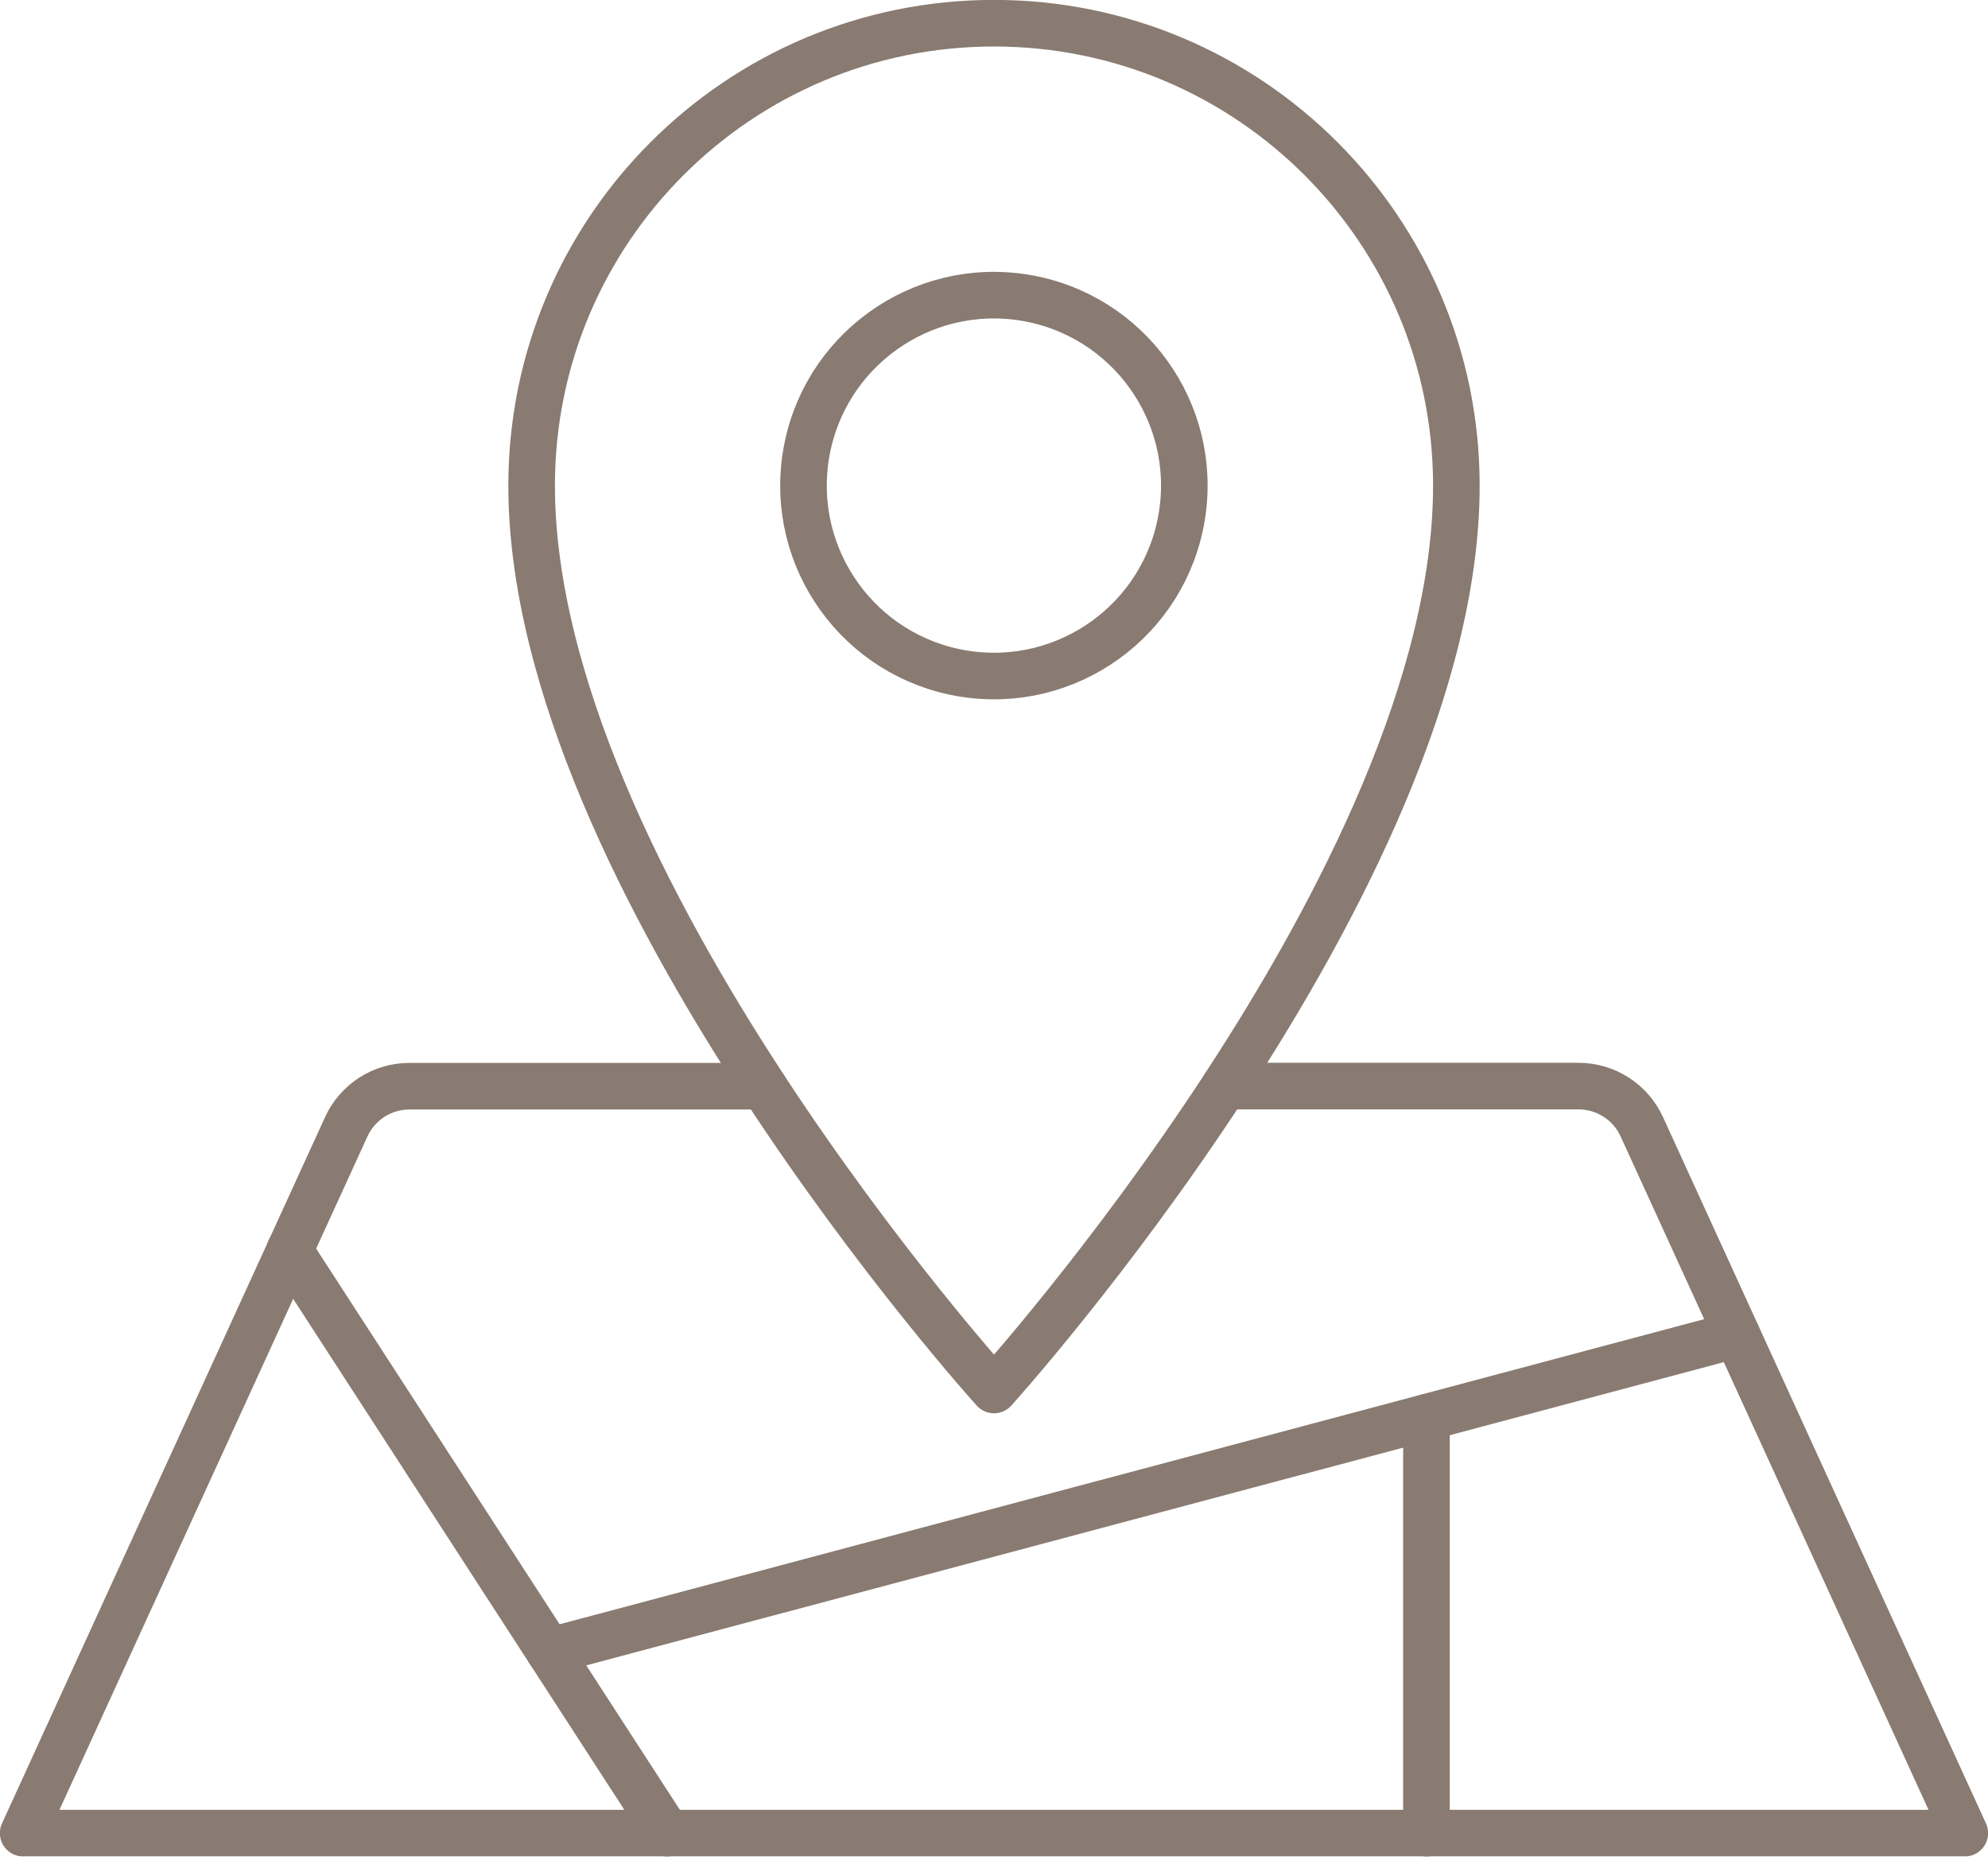
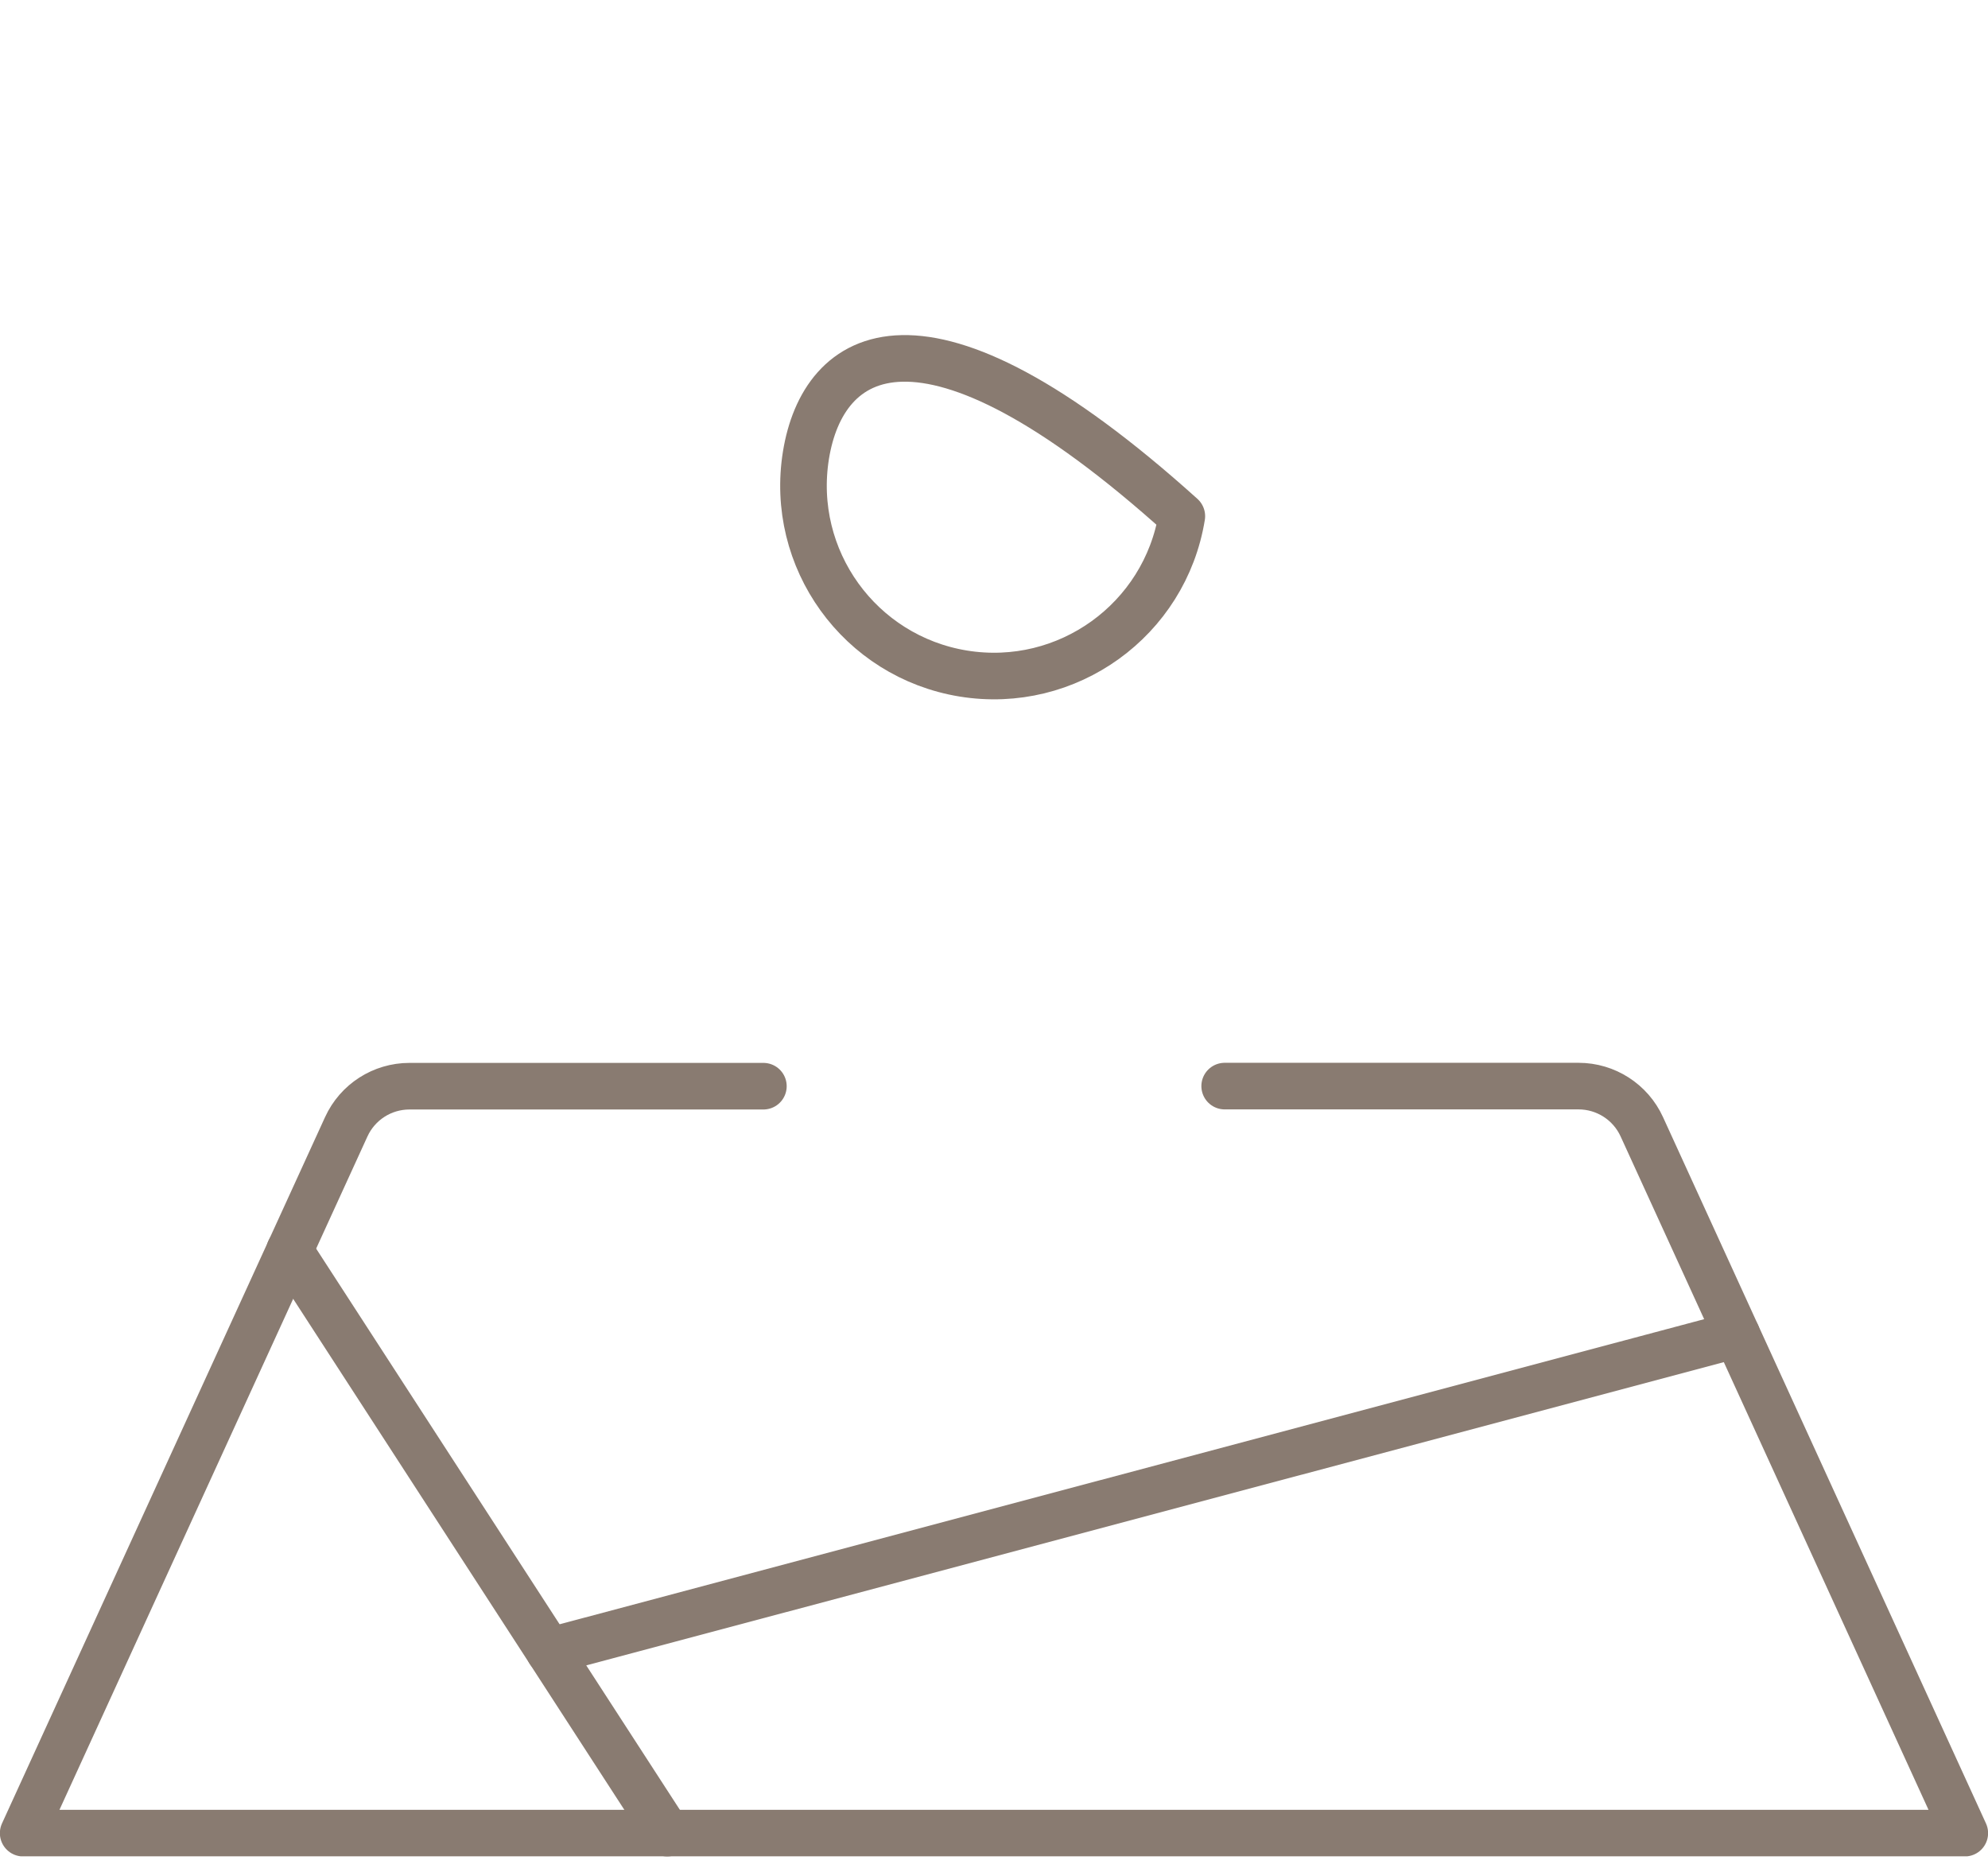
<svg xmlns="http://www.w3.org/2000/svg" width="64" height="60" viewBox="0 0 64 60" fill="none">
  <g clip-path="url(#clip0_145_1756)">
    <path d="M24.576 34.967H13.182C12.306 34.967 11.51 35.477 11.146 36.276L0.746 59.013H63.253L52.855 36.273C52.492 35.477 51.695 34.964 50.819 34.964H39.426" stroke="#897B71" stroke-width="1.5" stroke-linecap="round" stroke-linejoin="round" />
-     <path d="M32 0.747C40.221 0.747 46.885 7.411 46.885 15.632C46.885 28.289 32 44.747 32 44.747C32 44.747 17.115 28.289 17.115 15.632C17.115 7.411 23.78 0.747 32 0.747Z" stroke="#897B71" stroke-width="1.5" stroke-linecap="round" stroke-linejoin="round" />
-     <path d="M38.047 16.617C38.591 13.275 36.323 10.126 32.982 9.582C29.64 9.039 26.491 11.307 25.947 14.648C25.404 17.99 27.672 21.139 31.013 21.683C34.355 22.226 37.504 19.958 38.047 16.617Z" stroke="#897B71" stroke-width="1.5" stroke-linecap="round" stroke-linejoin="round" />
+     <path d="M38.047 16.617C29.64 9.039 26.491 11.307 25.947 14.648C25.404 17.99 27.672 21.139 31.013 21.683C34.355 22.226 37.504 19.958 38.047 16.617Z" stroke="#897B71" stroke-width="1.5" stroke-linecap="round" stroke-linejoin="round" />
    <path d="M9.322 40.255L21.48 59.013" stroke="#897B71" stroke-width="1.5" stroke-linecap="round" stroke-linejoin="round" />
    <path d="M17.682 53.154L55.913 42.963" stroke="#897B71" stroke-width="1.5" stroke-linecap="round" stroke-linejoin="round" />
-     <path d="M45.922 45.628V59.013" stroke="#897B71" stroke-width="1.5" stroke-linecap="round" stroke-linejoin="round" />
  </g>
  <defs>
    <clipPath id="clip0_145_1756">
      <rect width="64" height="59.759" fill="white" />
    </clipPath>
  </defs>
</svg>